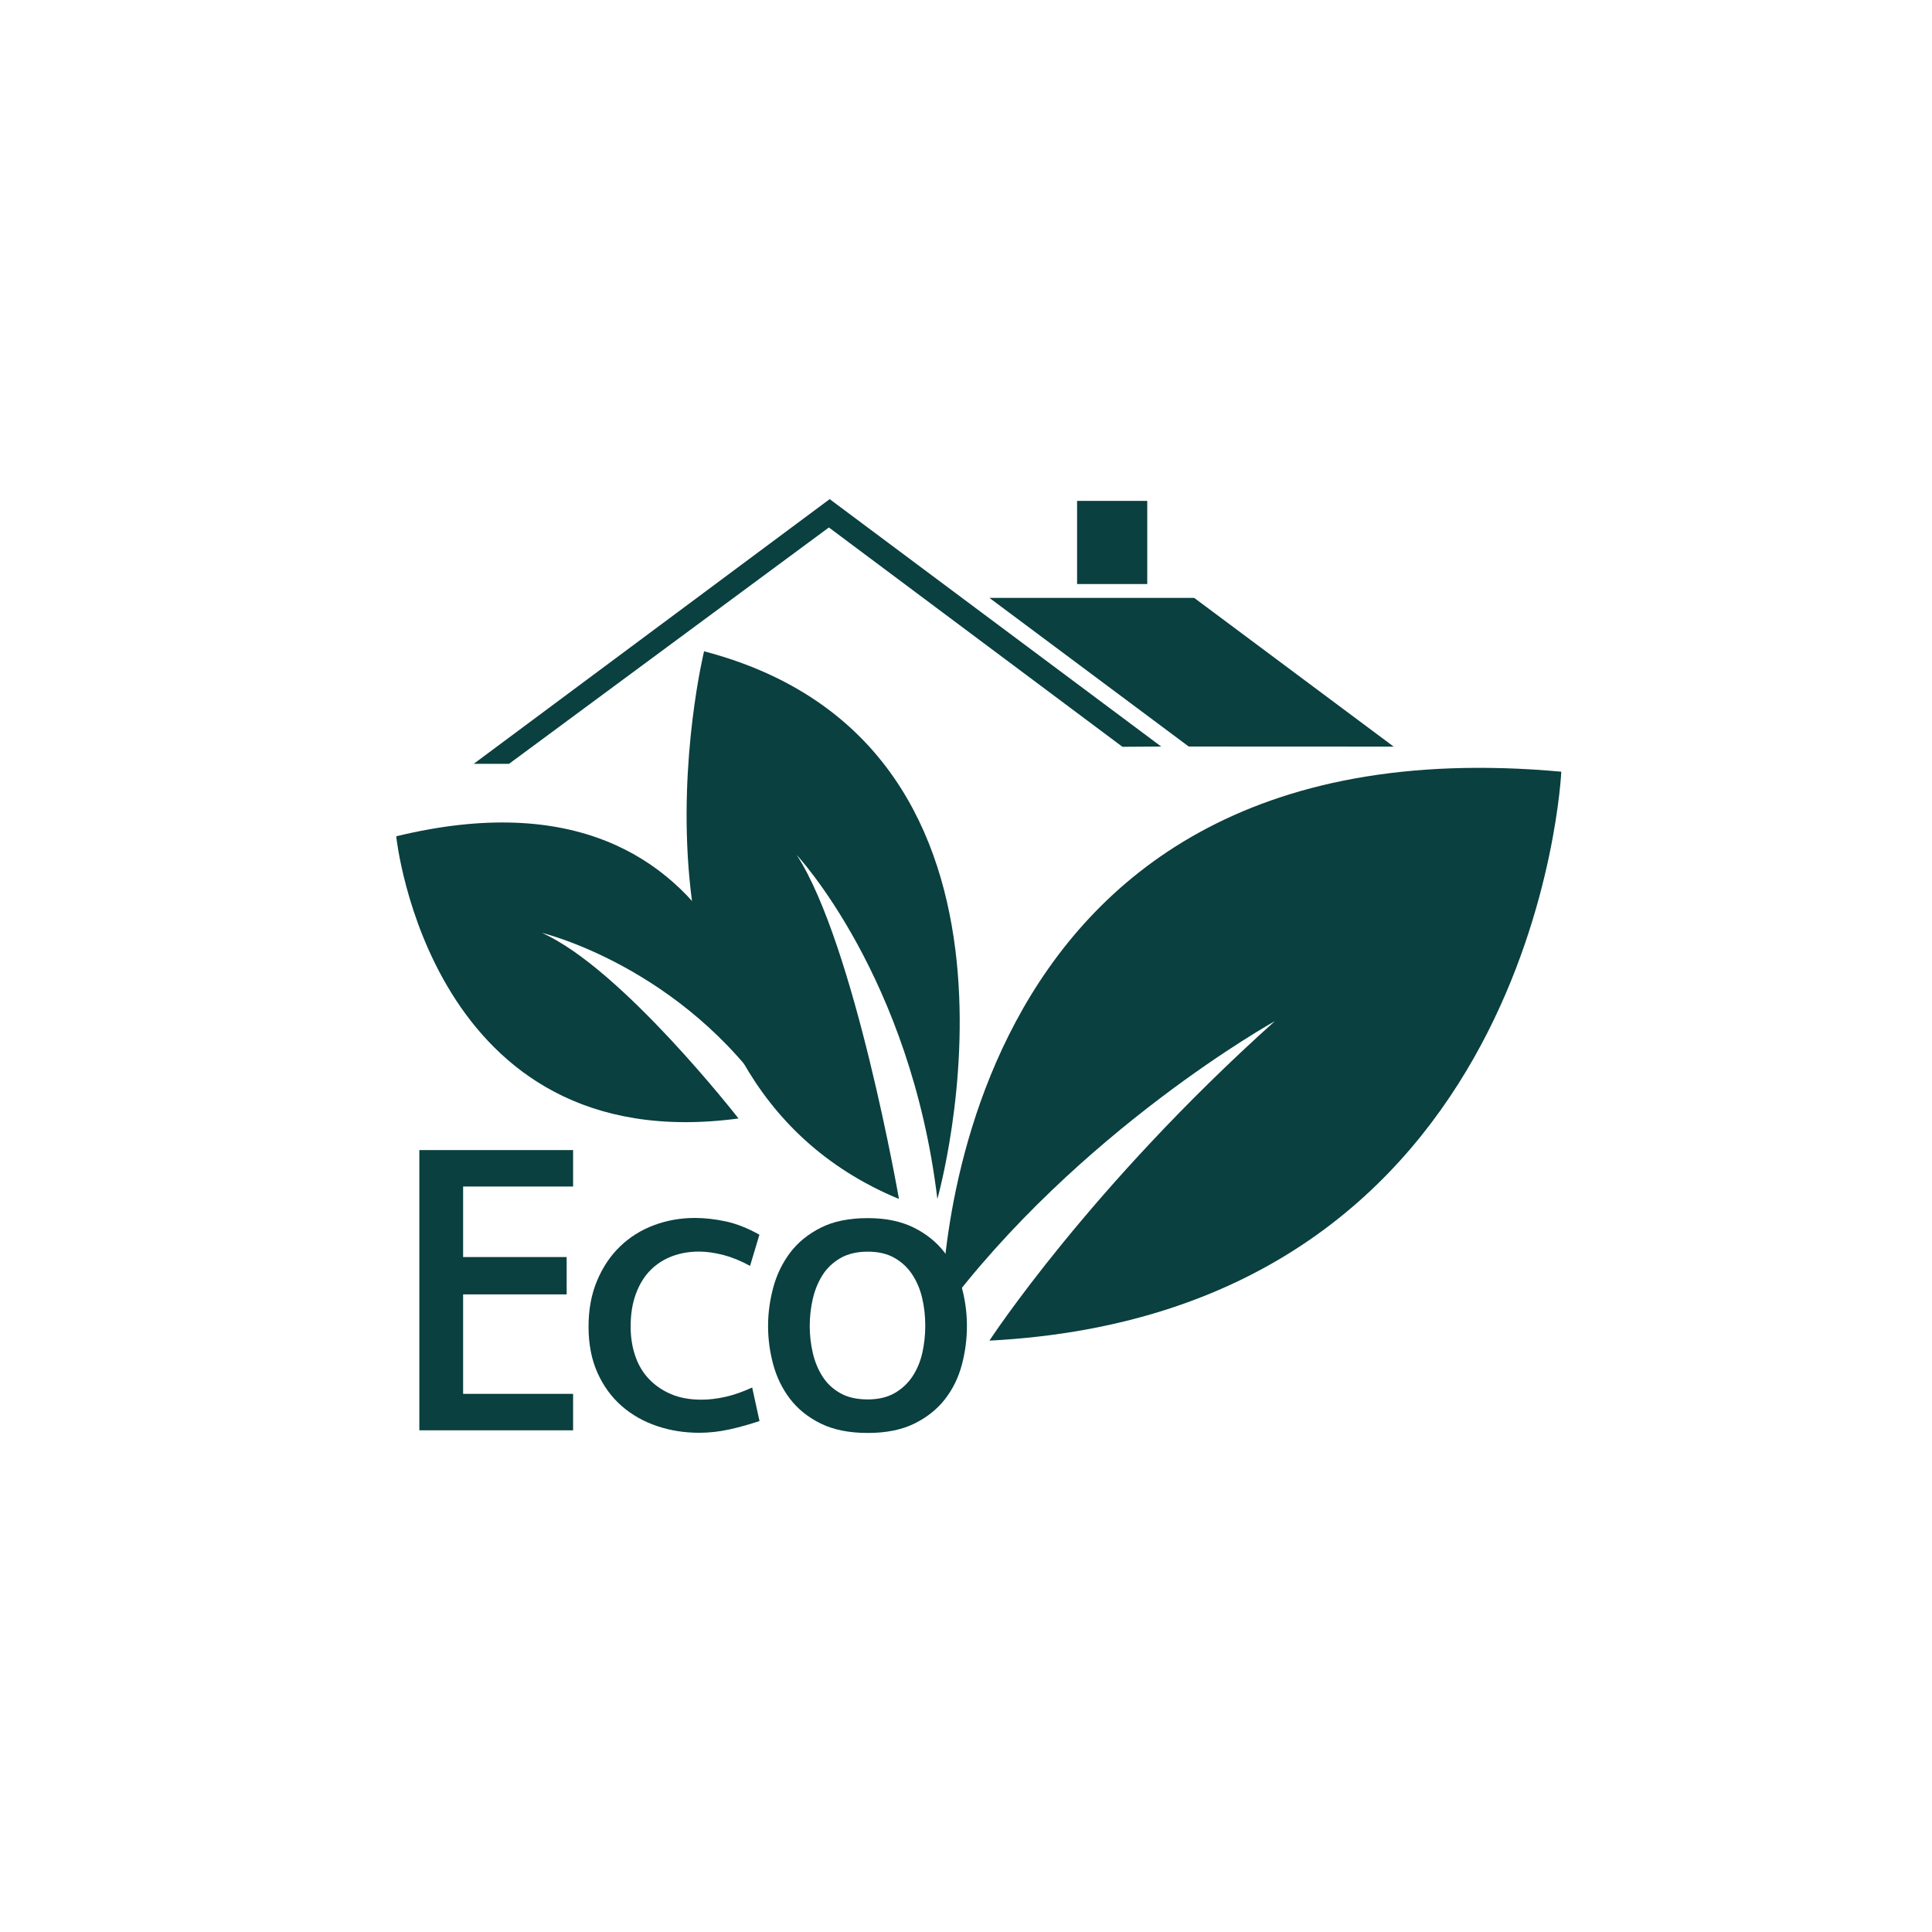
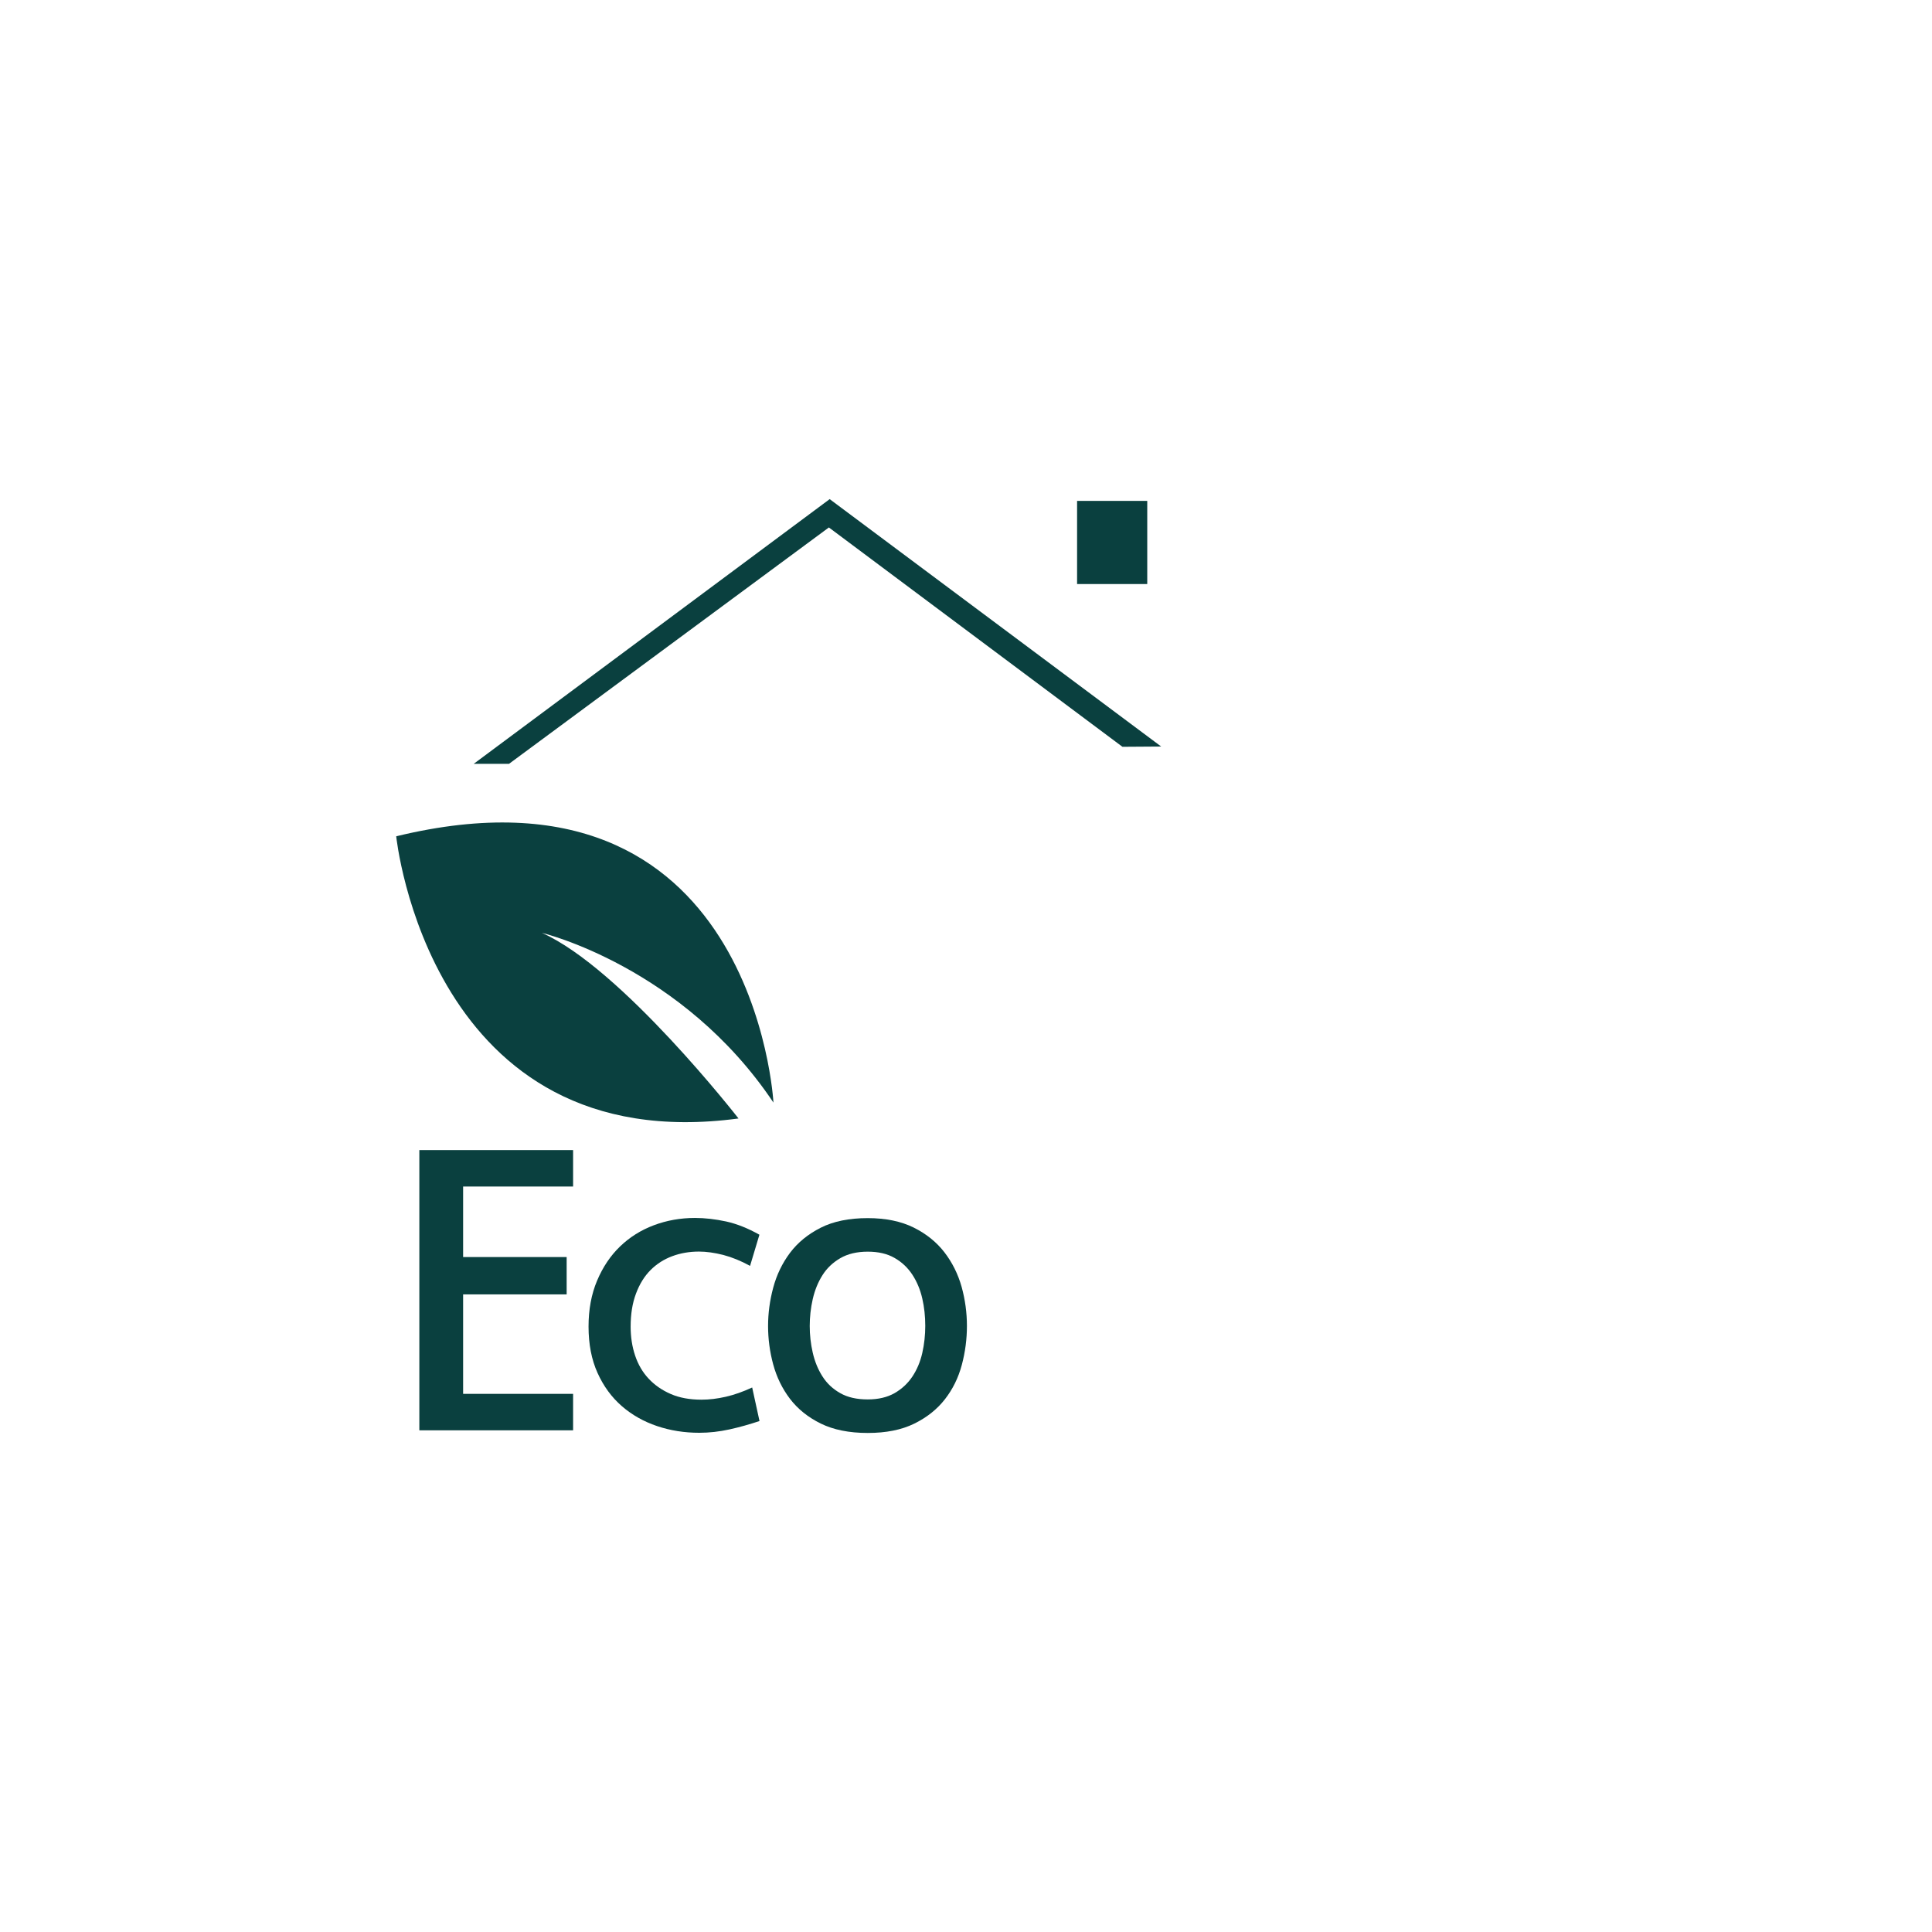
<svg xmlns="http://www.w3.org/2000/svg" version="1.1" id="Layer_1" x="0px" y="0px" viewBox="0 0 218.89 218.89" style="enable-background:new 0 0 218.89 218.89;" xml:space="preserve">
  <style type="text/css">
	.st0{fill:#0A403F;}
	.st1{fill-rule:evenodd;clip-rule:evenodd;fill:#0A403F;}
</style>
  <g>
    <g>
      <polygon class="st0" points="47.51,162.05 47.51,130.3 64.93,130.3 64.93,134.43 52.47,134.43 52.47,142.42 64.2,142.42     64.2,146.65 52.47,146.65 52.47,157.92 64.93,157.92 64.93,162.05   " />
      <path class="st0" d="M84.98,143.42c-1.04-0.57-2.05-0.98-3.04-1.24c-0.99-0.25-1.91-0.38-2.75-0.38c-1.07,0-2.08,0.17-3.02,0.52    c-0.94,0.35-1.76,0.87-2.46,1.57c-0.7,0.7-1.25,1.59-1.65,2.66c-0.41,1.08-0.61,2.33-0.61,3.76c0,1.17,0.17,2.27,0.51,3.28    c0.34,1.01,0.85,1.89,1.53,2.61c0.68,0.73,1.52,1.31,2.51,1.74c0.99,0.43,2.15,0.64,3.48,0.64c0.88,0,1.79-0.11,2.75-0.33    c0.96-0.22,1.95-0.57,2.99-1.05l0.83,3.8c-1.14,0.38-2.27,0.7-3.41,0.95c-1.14,0.25-2.27,0.38-3.41,0.38    c-1.69,0-3.28-0.25-4.79-0.76c-1.51-0.51-2.84-1.26-3.99-2.26c-1.15-1-2.07-2.25-2.75-3.76c-0.68-1.5-1.02-3.26-1.02-5.25    c0-1.93,0.32-3.67,0.97-5.21c0.65-1.54,1.52-2.83,2.6-3.87c1.09-1.05,2.36-1.85,3.82-2.4c1.46-0.55,3.02-0.83,4.67-0.83    c1.14,0,2.31,0.14,3.53,0.4c1.22,0.27,2.47,0.77,3.77,1.5L84.98,143.42z" />
      <path class="st0" d="M109.55,150.22c0,1.49-0.19,2.96-0.58,4.42c-0.39,1.46-1.03,2.76-1.92,3.9c-0.89,1.14-2.05,2.06-3.48,2.76    c-1.43,0.7-3.18,1.05-5.26,1.05c-2.11,0-3.89-0.36-5.33-1.07c-1.44-0.71-2.6-1.65-3.48-2.8c-0.88-1.16-1.51-2.46-1.9-3.9    c-0.39-1.44-0.58-2.89-0.58-4.35c0-1.43,0.19-2.87,0.58-4.33c0.39-1.46,1.02-2.77,1.9-3.95c0.88-1.17,2.04-2.12,3.48-2.85    c1.44-0.73,3.22-1.09,5.33-1.09c2.04,0,3.78,0.36,5.21,1.07c1.43,0.71,2.59,1.65,3.48,2.8c0.89,1.16,1.54,2.46,1.95,3.92    C109.35,147.25,109.55,148.73,109.55,150.22z M104.83,150.22c0-1.08-0.11-2.12-0.34-3.11c-0.23-1-0.6-1.89-1.12-2.69    c-0.52-0.79-1.19-1.43-2.02-1.9c-0.83-0.48-1.84-0.71-3.04-0.71c-1.23,0-2.27,0.25-3.11,0.74c-0.84,0.49-1.52,1.13-2.02,1.93    c-0.5,0.79-0.87,1.7-1.1,2.71c-0.23,1.01-0.34,2.03-0.34,3.04c0,1.01,0.11,2.02,0.34,3.02c0.23,1,0.59,1.89,1.1,2.69    c0.5,0.79,1.18,1.43,2.02,1.9c0.84,0.48,1.88,0.71,3.11,0.71c1.2,0,2.21-0.24,3.04-0.71c0.83-0.48,1.5-1.1,2.02-1.88    c0.52-0.78,0.89-1.66,1.12-2.66C104.72,152.28,104.83,151.26,104.83,150.22z" />
    </g>
    <g>
      <polygon class="st1" points="57.67,86.54 53.67,86.54 94,56.55 131.56,84.58 127.17,84.61 93.91,59.76 57.67,86.54 57.67,86.54       " />
-       <polygon class="st1" points="135.3,67.74 112.1,67.74 134.68,84.58 134.9,84.58 157.9,84.59   " />
      <polygon class="st1" points="129.98,66.17 122.03,66.17 122.03,56.75 129.98,56.75 129.98,66.17 129.98,66.17   " />
    </g>
    <g>
-       <path class="st0" d="M106.2,135.84c0,0,14.63-51.29-26.43-62.05c0,0-11.77,48.02,22.08,62.05c0,0-5.02-28.84-11.58-38.97    C90.27,96.87,103.18,110.64,106.2,135.84z" />
      <path class="st0" d="M87.63,124.92c0,0-2.12-40.04-42.74-30.17c0,0,3.75,36.68,38.78,31.97c0,0-13.25-17.03-22.28-21.03    C61.39,105.69,77.29,109.47,87.63,124.92z" />
-       <path class="st0" d="M106.67,148.89c0,0-0.93-67.95,70.22-61.46c0,0-2.73,61.22-64.79,64.46c0,0,11.27-17.3,32.34-36.2    C144.44,115.7,122.2,128.03,106.67,148.89z" />
    </g>
  </g>
</svg>